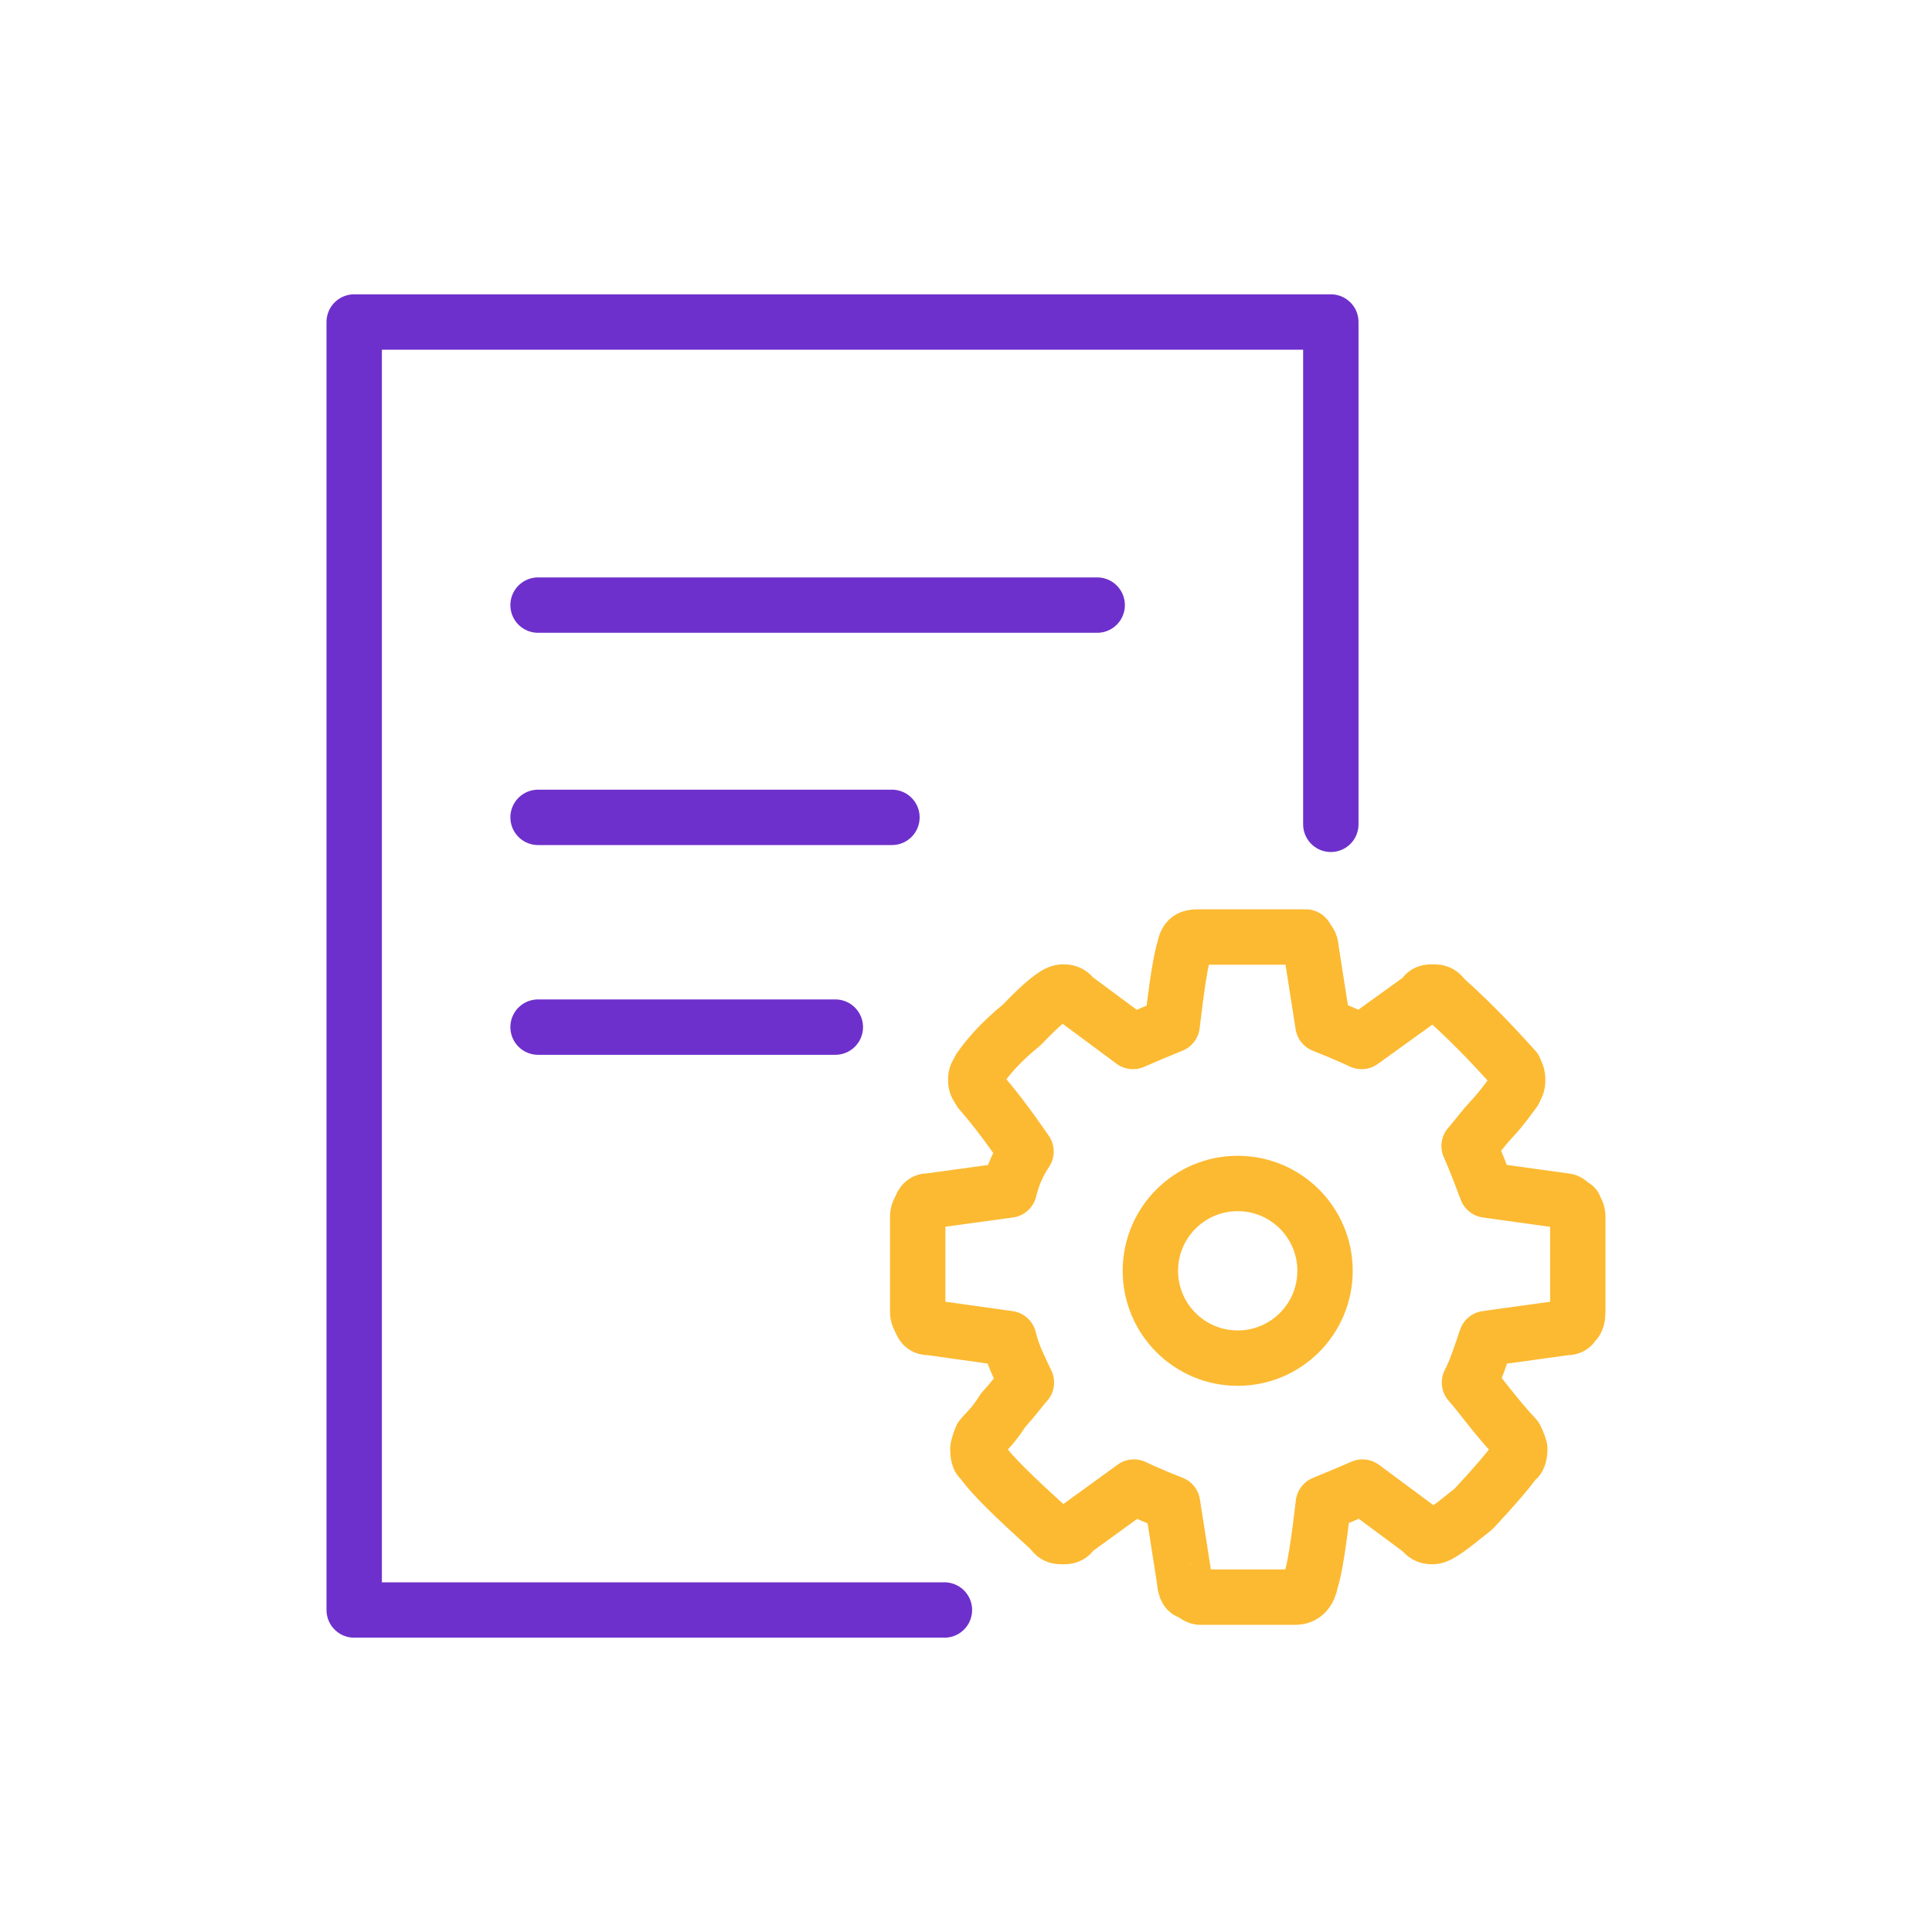
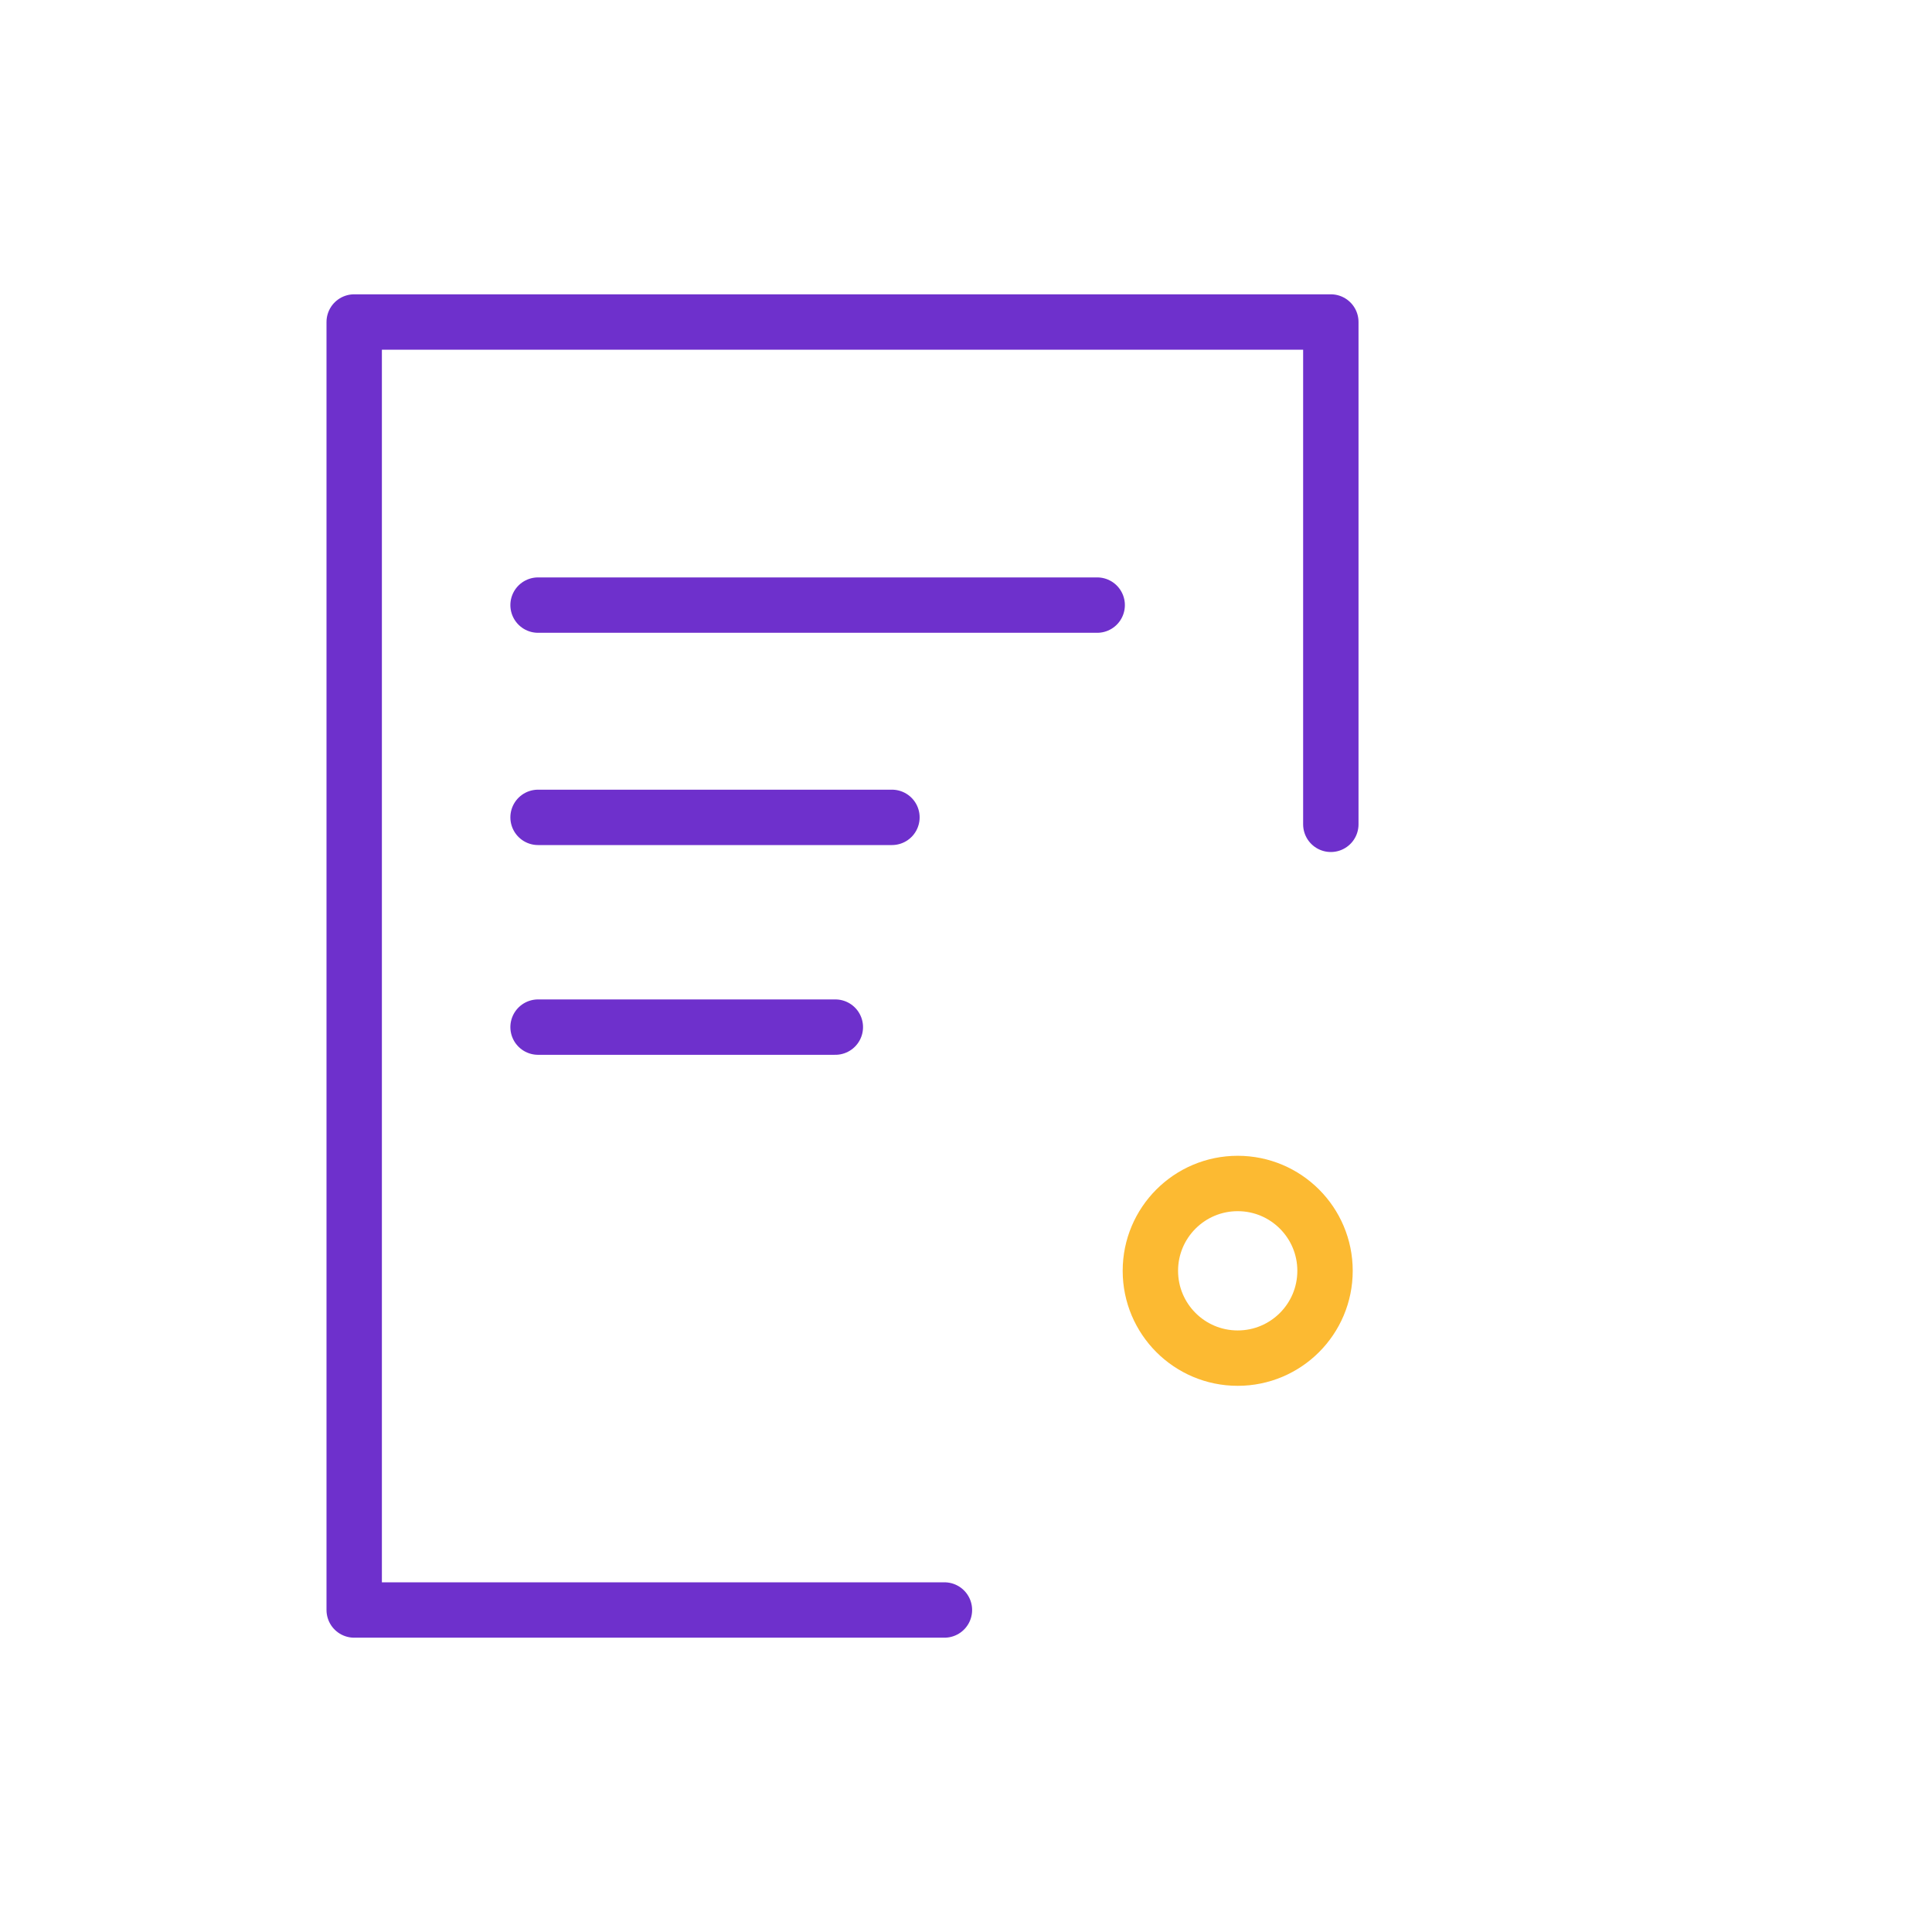
<svg xmlns="http://www.w3.org/2000/svg" width="30" height="30" viewBox="0 0 30 30" fill="none">
  <path d="M20.665 12.8V5H5.5V25H14.665" stroke="#6E30CC" stroke-width="0.86" stroke-linecap="round" stroke-linejoin="round" />
  <path d="M8.355 9.396H17.037M8.355 12.692H13.85M8.355 15.949H12.971" stroke="#6E30CC" stroke-width="0.86" stroke-linecap="round" stroke-linejoin="round" />
  <circle cx="19.219" cy="19.733" r="1.356" stroke="#FCBA32" stroke-width="0.86" stroke-linecap="round" stroke-linejoin="round" />
-   <path d="M24.5 18.906V20.358C24.5 20.443 24.482 20.529 24.447 20.529C24.411 20.614 24.367 20.614 24.313 20.614L23.079 20.785C22.994 21.041 22.908 21.297 22.818 21.468C22.974 21.639 23.212 21.981 23.532 22.323C23.577 22.408 23.599 22.493 23.599 22.493C23.599 22.579 23.579 22.664 23.539 22.664C23.419 22.835 23.199 23.091 22.879 23.433C22.558 23.689 22.349 23.86 22.251 23.86C22.198 23.86 22.14 23.86 22.078 23.774L21.157 23.091C20.961 23.177 20.759 23.262 20.549 23.347C20.479 23.945 20.414 24.372 20.356 24.543C20.325 24.714 20.244 24.8 20.116 24.8H18.634C18.572 24.8 18.517 24.714 18.468 24.714C18.423 24.714 18.399 24.629 18.394 24.543L18.207 23.347C17.989 23.262 17.789 23.177 17.607 23.091L16.666 23.774C16.621 23.86 16.566 23.86 16.499 23.86C16.437 23.86 16.381 23.86 16.332 23.774C15.771 23.262 15.405 22.92 15.231 22.664C15.2 22.664 15.184 22.579 15.184 22.493C15.184 22.493 15.202 22.408 15.238 22.323C15.304 22.237 15.418 22.152 15.578 21.895C15.738 21.724 15.858 21.554 15.938 21.468C15.818 21.212 15.727 21.041 15.665 20.785L14.444 20.614C14.386 20.614 14.339 20.614 14.303 20.529C14.268 20.443 14.25 20.443 14.25 20.358V18.906C14.25 18.82 14.268 18.82 14.303 18.735C14.339 18.65 14.381 18.649 14.43 18.649L15.671 18.479C15.734 18.223 15.82 18.052 15.932 17.881C15.754 17.625 15.516 17.283 15.218 16.941C15.173 16.856 15.151 16.856 15.151 16.77C15.151 16.685 15.171 16.685 15.211 16.6C15.327 16.429 15.545 16.172 15.865 15.916C16.19 15.575 16.401 15.404 16.499 15.404C16.557 15.404 16.614 15.404 16.672 15.489L17.593 16.172C17.789 16.087 17.991 16.002 18.201 15.916C18.271 15.318 18.336 14.891 18.394 14.72C18.425 14.55 18.505 14.55 18.634 14.55H20.116H20.276C20.325 14.635 20.351 14.635 20.356 14.72L20.543 15.916C20.76 16.002 20.961 16.087 21.143 16.172L22.091 15.489C22.131 15.404 22.184 15.404 22.251 15.404C22.309 15.404 22.365 15.404 22.418 15.489C22.991 16.002 23.359 16.429 23.519 16.6C23.55 16.685 23.566 16.685 23.566 16.77C23.566 16.856 23.548 16.856 23.513 16.941C23.446 17.027 23.332 17.197 23.172 17.368C23.012 17.539 22.892 17.71 22.812 17.795C22.927 18.052 23.019 18.308 23.085 18.479L24.307 18.649C24.364 18.649 24.411 18.735 24.447 18.735C24.482 18.82 24.5 18.82 24.5 18.906Z" stroke="#FCBA32" stroke-width="0.86" stroke-linecap="round" stroke-linejoin="round" />
</svg>